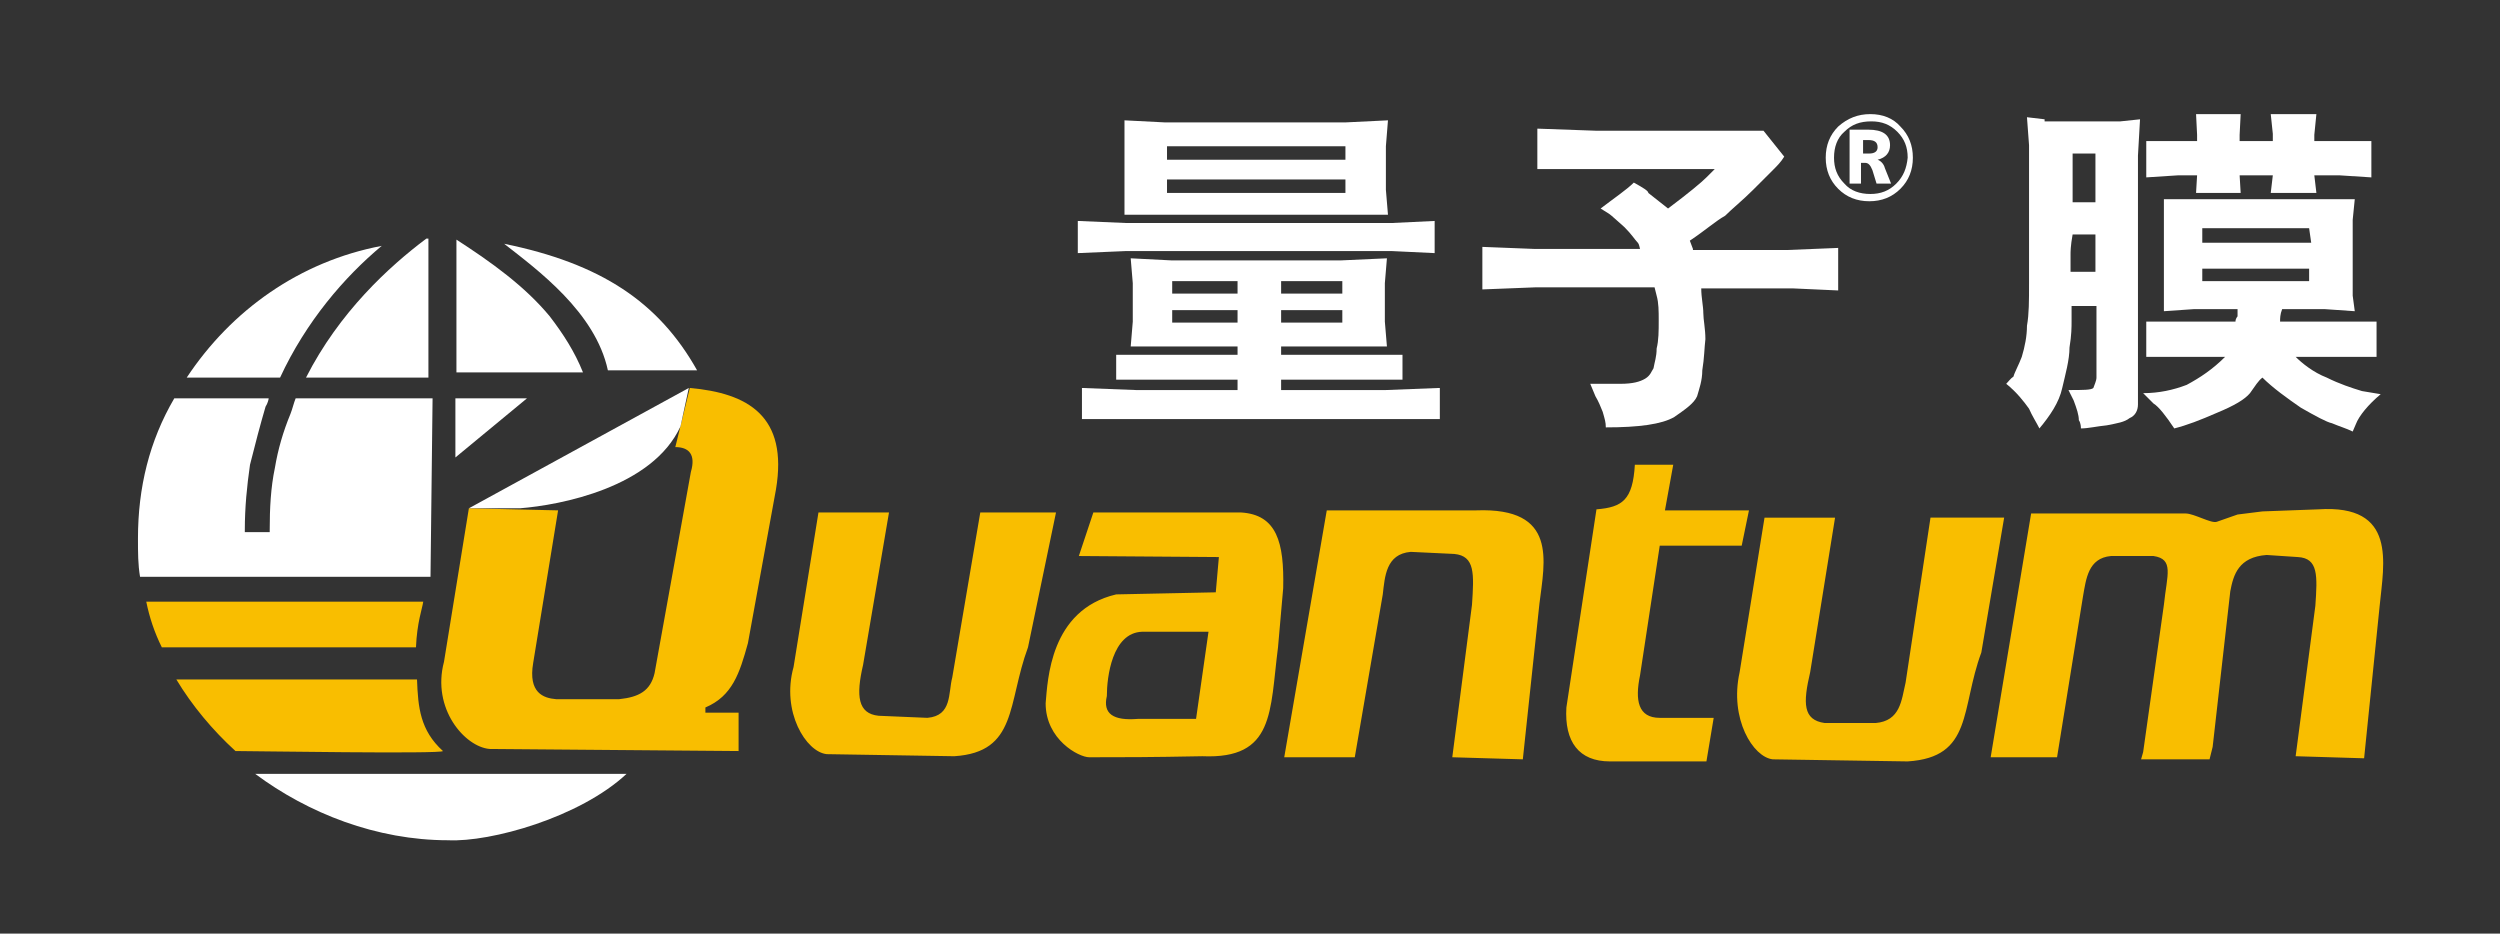
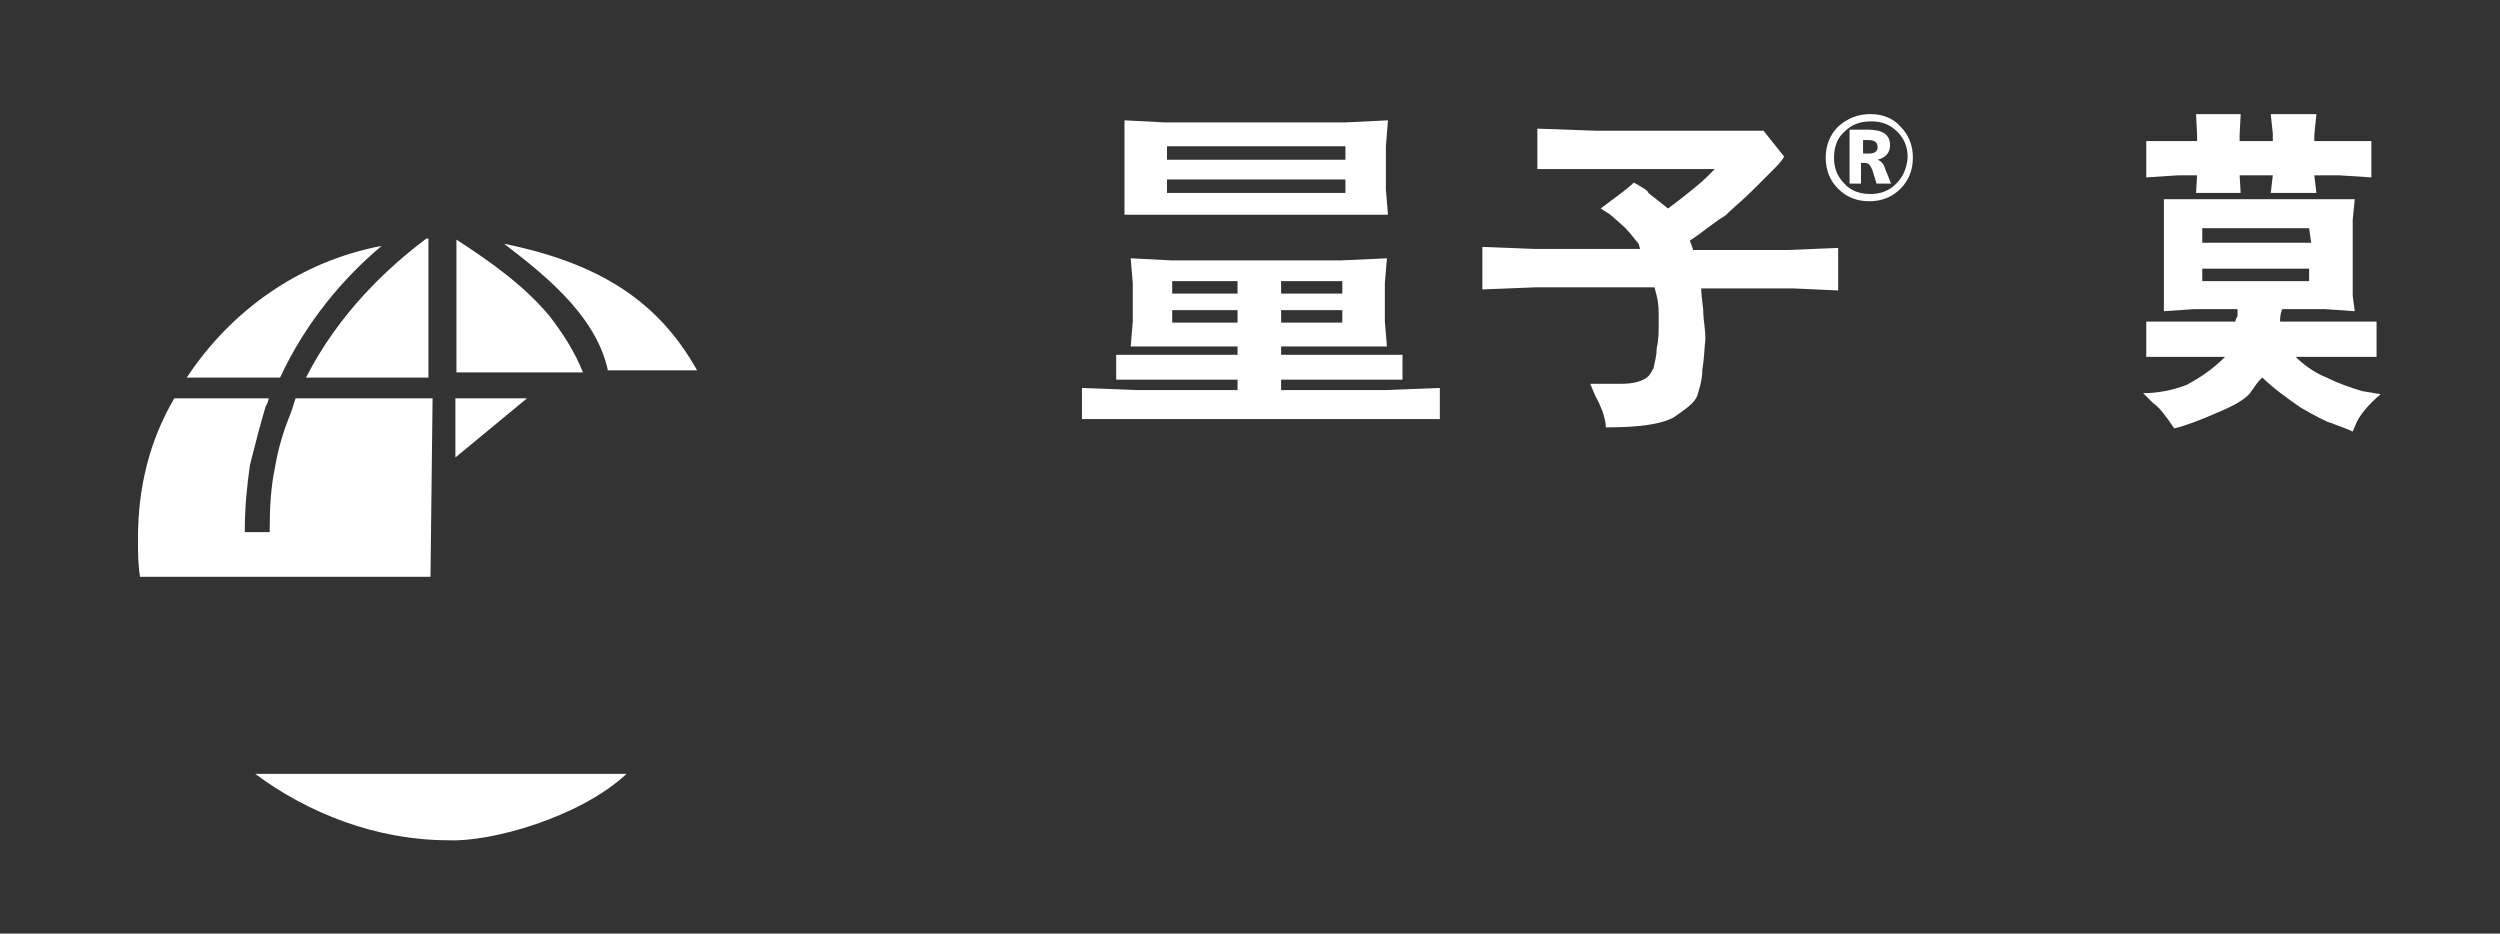
<svg xmlns="http://www.w3.org/2000/svg" version="1.1" id="圖層_1" x="0px" y="0px" viewBox="0 0 241 90" width="241" height="90" style="enable-background:new 0 0 241 90;" xml:space="preserve">
  <rect x="0" y="0" width="241" height="90" fill="#333333" stroke="none" />
  <style type="text/css">
	.st0{fill-rule:evenodd;clip-rule:evenodd;fill:#F9BE00;}
	.st1{fill:#FFFFFF;}
</style>
-   <path class="st0" d="M45.2,49l8.6,0.2l-2.4,14.7c-0.5,2.9,1,3.4,2.2,3.5h6.1c1.9-0.2,3-0.8,3.4-2.5l3.5-19.4  c0.5-1.7-0.2-2.4-1.5-2.4l1.4-5.7c5.6,0.5,9.5,2.7,8.3,9.8L72.1,62c-0.8,2.9-1.5,5.1-4.1,6.2v0.5h3.2v3.7l-24-0.2  c-2.4-0.2-5.6-3.9-4.4-8.4L45.2,49z M78.9,49.4h6.8l-2.5,14.7c-0.7,3-0.5,4.7,1.5,4.9l4.7,0.2c2.4-0.2,2-2.4,2.4-3.9l2.7-15.9h7.3  l-2.7,13c-2,5.4-1,10.1-7.1,10.5l-12.3-0.2c-2-0.2-4.4-4.1-3.2-8.4L78.9,49.4z M170.1,49.9h6.8l-2.4,14.9c-0.7,3-0.7,4.6,1.4,4.9  h4.9c2.4-0.2,2.5-2.2,2.9-3.9l2.4-15.9h7.1l-2.2,13c-2,5.4-0.8,10.1-7.1,10.5l-13-0.2c-1.9-0.2-4.2-3.9-3.2-8.4L170.1,49.9z   M146.8,73.2L140,73l1.9-14.7c0.2-3,0.3-4.7-1.7-4.9l-4.2-0.2c-2.4,0.2-2.5,2.4-2.7,4.1L130.6,73h-6.8l4.1-23.8h14.4  c7.9-0.3,6.6,4.9,6.1,9L146.8,73.2z M107.6,57.3l9.6-0.2l0.3-3.4L104,53.6l1.4-4.2h14.2c3.5,0.2,4.2,2.9,4.1,7.3l-0.5,5.7  c-0.8,6.2-0.3,10.8-7.3,10.5C110.8,73,108.4,73,105,73c-1,0-4.2-1.7-4.2-5.2C101,65.6,101.2,58.8,107.6,57.3L107.6,57.3z   M110.1,60.9h6.4l-1.2,8.4h-5.6c-2.4,0.2-3.4-0.5-3-2.2C106.7,65.3,107.2,61,110.1,60.9L110.1,60.9z M157.6,44.8h3.7l-0.8,4.4h8.1  l-0.7,3.4H160l-1.9,12.5c-0.5,2.4-0.2,4.1,1.9,4.1h5.2l-0.7,4.2h-9.3c-3,0-4.4-1.9-4.2-5.2l2.9-19.1  C156.4,48.9,157.4,48.2,157.6,44.8L157.6,44.8z M213,73.2h-0.7h-5.9l0.2-0.7l2-14.2c0.3-2.9,1-4.4-1-4.7h-4.1  c-2.2,0.2-2.4,2.2-2.7,3.9L198.3,73h-6.4l3.9-23.5h14.9c0.8,0,2.5,1,3,0.8l2-0.7l2.4-0.3l5.4-0.2c7.6-0.5,6.3,5.2,5.9,9.3l-1.5,14.7  l-6.6-0.2l1.9-14.5c0.2-2.9,0.3-4.6-1.7-4.7l-3-0.2c-2.7,0.2-3.2,1.9-3.5,3.5l-1.7,15L213,73.2z M42.7,72.4c-2.2-2-2.4-4.2-2.5-6.9  H17c1.5,2.5,3.5,4.9,5.7,6.9C24.1,72.4,42.7,72.7,42.7,72.4L42.7,72.4z M40.8,58H14.1c0.3,1.5,0.8,3,1.5,4.4h24.5  C40.2,60,40.7,58.7,40.8,58L40.8,58z" />
  <path class="st1" d="M56.2,35.9c-0.8-2-1.9-3.7-3.2-5.4c-2.4-2.9-5.6-5.2-9-7.4v12.8c3.9,0,7.8,0,11.7,0  C55.9,35.9,56,35.9,56.2,35.9z" />
-   <polygon class="st1" points="134.1,24.2 138.3,24.4 138.3,21.3 134.1,21.5 108.6,21.5 103.9,21.3 103.9,24.4 108.6,24.2 " />
  <path class="st1" d="M29.5,36.4h11.8V23c0,0,0,0-0.2,0C37.5,25.7,32.7,30.1,29.5,36.4z" />
  <polygon class="st1" points="43.9,38.4 43.9,44.1 50.8,38.4 " />
  <path class="st1" d="M36.8,23.7c-7.9,1.5-14.5,6.2-18.8,12.7h9C29.5,31,33.2,26.7,36.8,23.7z" />
  <path class="st1" d="M43.2,81c4.1,0.2,12.7-2.2,17.2-6.4H24.6C29.7,78.4,36.3,81,43.2,81z" />
-   <path class="st1" d="M50.1,49c3.9-0.3,12.8-2,15.5-7.9l0.8-3.7L45.2,49H50.1z" />
  <path class="st1" d="M41.7,38.4H28.5c-0.2,0.5-0.3,1-0.5,1.5c-0.7,1.7-1.2,3.4-1.5,5.2C26.1,47,26,49,26,51.1v0.2h-2.4v-0.2  c0-2.2,0.2-4.2,0.5-6.3c0.5-2,1-3.9,1.5-5.6c0.2-0.3,0.3-0.7,0.3-0.8h-9.1c-2.4,4.1-3.5,8.6-3.5,13.5c0,1.4,0,2.5,0.2,3.7h28  L41.7,38.4z" />
  <path class="st1" d="M48.6,23.5c3.2,2.5,8.8,6.6,10,12.2h8.6C63.5,29.1,57.9,25.4,48.6,23.5z" />
  <path class="st1" d="M129.7,20.7h4.1l-0.2-2.4v-4.2l0.2-2.5l-4.1,0.2h-17.4l-3.9-0.2v2.5v4.2v2.4h3.9H129.7z M112.5,14.1h17.2v1.3  h-17.2V14.1z M112.5,17.3h17.2v1.3h-17.2V17.3z" />
  <path class="st1" d="M180.3,11c-1.2,0-2.2,0.4-3.1,1.2c-0.8,0.8-1.2,1.8-1.2,3c0,1.2,0.4,2.2,1.2,3c0.8,0.8,1.8,1.2,3,1.2  c1.2,0,2.2-0.4,3-1.2c0.8-0.8,1.2-1.8,1.2-3c0-1.2-0.4-2.2-1.2-3C182.5,11.4,181.5,11,180.3,11z M182.8,17.7c-0.7,0.7-1.5,1-2.5,1  c-1,0-1.9-0.3-2.5-1c-0.7-0.7-1-1.5-1-2.5c0-1,0.3-1.9,1-2.5c0.7-0.7,1.5-1,2.6-1c1,0,1.8,0.3,2.5,1c0.7,0.7,1,1.5,1,2.5  C183.8,16.2,183.5,17,182.8,17.7z" />
  <polygon class="st1" points="211.8,16.9 211.7,18.6 216,18.6 215.9,16.9 219.1,16.9 218.9,18.6 223.3,18.6 223.1,16.9 225.5,16.9   228.6,17.1 228.6,13.6 225.5,13.6 223.1,13.6 223.1,13 223.3,11 218.9,11 219.1,12.9 219.1,13.6 215.9,13.6 215.9,13 216,11   211.7,11 211.8,13 211.8,13.6 210,13.6 206.9,13.6 206.9,17.1 210,16.9 " />
-   <path class="st1" d="M197.1,11.5l-1.7-0.2l0.2,2.7c0,1.2,0,3.2,0,6.2c0,3,0,5.4,0,7.1c0,1.7,0,3-0.2,4.1c0,1-0.2,2-0.5,3  c-0.3,0.8-0.7,1.5-0.8,1.9c-0.3,0.2-0.5,0.5-0.7,0.7c1,0.8,1.7,1.7,2.2,2.4c0.3,0.7,0.7,1.3,1,1.9c1-1.2,1.9-2.5,2.2-3.9  c0.3-1.3,0.7-2.7,0.7-3.9c0.2-1.2,0.2-2,0.2-2.5c0-0.5,0-1,0-1.5h2.4v6.9c0,0.3-0.2,0.7-0.3,1c-0.2,0.2-1,0.2-2.4,0.2l0.5,1  c0.3,0.8,0.5,1.4,0.5,1.9c0.2,0.3,0.2,0.7,0.2,0.8c0.7,0,1.5-0.2,2.5-0.3c1-0.2,1.7-0.3,2.2-0.7c0.5-0.2,0.8-0.7,0.8-1.3v-24  l0.2-3.5l-1.9,0.2H197.1z M202,26.2h-2.4v-1.7c0-0.2,0-0.8,0.2-1.9h2.2V26.2z M202,19.5h-2.2v-4.7h2.2V19.5z" />
  <path class="st1" d="M227.7,37.7c-1-0.3-2.2-0.7-3.4-1.3c-1.3-0.5-2.4-1.4-3-2h4.1h3.7V31h-3.7h-5.6c0-0.3,0-0.7,0.2-1.2h4.1  l2.9,0.2l-0.2-1.5v-7.3l0.2-2h-2.7h-12.8h-2.9v2v6.4v2.4l2.9-0.2h4.2v0.7c0,0-0.2,0.2-0.2,0.5h-5.7h-2.9v3.4h2.9h4.7  c-1.2,1.2-2.4,2-3.7,2.7c-1.3,0.5-2.7,0.8-4.2,0.8l1,1c0.5,0.3,1.2,1.2,2,2.4c1.2-0.3,2.5-0.8,4.1-1.5c1.7-0.7,2.7-1.3,3.2-1.9  c0.5-0.7,0.8-1.2,1.2-1.5c1,1,2.4,2,3.7,2.9c1.4,0.8,2.5,1.4,3,1.5c0.7,0.3,1.4,0.5,2,0.8l0.3-0.7c0.3-0.8,1.2-1.9,2.4-2.9  L227.7,37.7z M212.3,22h10.3l0.2,1.4h-10.5V22z M212.3,27.1v-1.2h10.3v1.2H212.3z" />
  <path class="st1" d="M181,15.4L181,15.4c0.8-0.2,1.2-0.7,1.2-1.4c0-1-0.7-1.5-2.1-1.5h-1.8v5.2h1.1v-2h0.4c0.3,0,0.5,0.2,0.7,0.7  l0.4,1.3h1.4l-0.6-1.5C181.6,15.8,181.3,15.5,181,15.4z M180.2,14.8h-0.6v-1.3h0.5c0.6,0,0.9,0.2,0.9,0.7  C181,14.6,180.7,14.8,180.2,14.8z" />
  <path class="st1" d="M138.7,37.4l-5.1,0.2h-10.1v-1h7.3h4.4v-2.4h-4.4h-7.3v-0.8h6.1h4.1l-0.2-2.4v-3.7l0.2-2.4l-4.4,0.2h-16.4  l-3.9-0.2l0.2,2.4V31l-0.2,2.4h3.9h6.4v0.8H112h-4.4v2.4h4.4h7.3v1h-9.8l-5.2-0.2v3h5.2h24.2h5.1V37.4z M123.5,27.1h5.9v1.2h-5.9  V27.1z M123.5,29.9h5.9v1.2h-5.9V29.9z M119.2,31.1H113v-1.2h6.3V31.1z M119.2,28.3H113v-1.2h6.3V28.3z" />
  <path class="st1" d="M163.2,24l-0.3-0.8c1.5-1,2.5-1.9,3.4-2.4c0.7-0.7,1.7-1.5,2.7-2.5c1-1,1.7-1.7,2-2c0.3-0.3,0.7-0.7,1-1.2  l-2-2.5h-16.2l-5.6-0.2v3.9h5.1h12l-0.8,0.8c-0.5,0.5-1.7,1.5-3.7,3l-1.9-1.5c0-0.2-0.5-0.5-1.4-1c-0.7,0.7-1.9,1.5-3.2,2.5l0.8,0.5  c0.3,0.2,0.8,0.7,1.5,1.3c0.7,0.7,1,1.2,1.2,1.4c0.2,0.2,0.2,0.3,0.3,0.7H148l-5.1-0.2v4.1l5.1-0.2h11.5l0.2,0.8  c0.2,0.7,0.2,1.5,0.2,2.4c0,1,0,1.9-0.2,2.7c0,0.8-0.2,1.3-0.3,1.9c-0.2,0.3-0.3,0.7-0.8,1c-0.5,0.3-1.2,0.5-2.4,0.5c-1,0-2,0-2.9,0  l0.5,1.2c0.3,0.5,0.5,1,0.7,1.5c0.2,0.7,0.3,1,0.3,1.5c3.2,0,5.4-0.3,6.6-1c1-0.7,1.9-1.3,2.2-2c0.2-0.7,0.5-1.5,0.5-2.5  c0.2-1.2,0.2-2.2,0.3-3c0-1-0.2-1.9-0.2-2.5c0-0.7-0.2-1.5-0.2-2.4h8.8l4.4,0.2v-4.1l-4.9,0.2H163.2z" />
</svg>